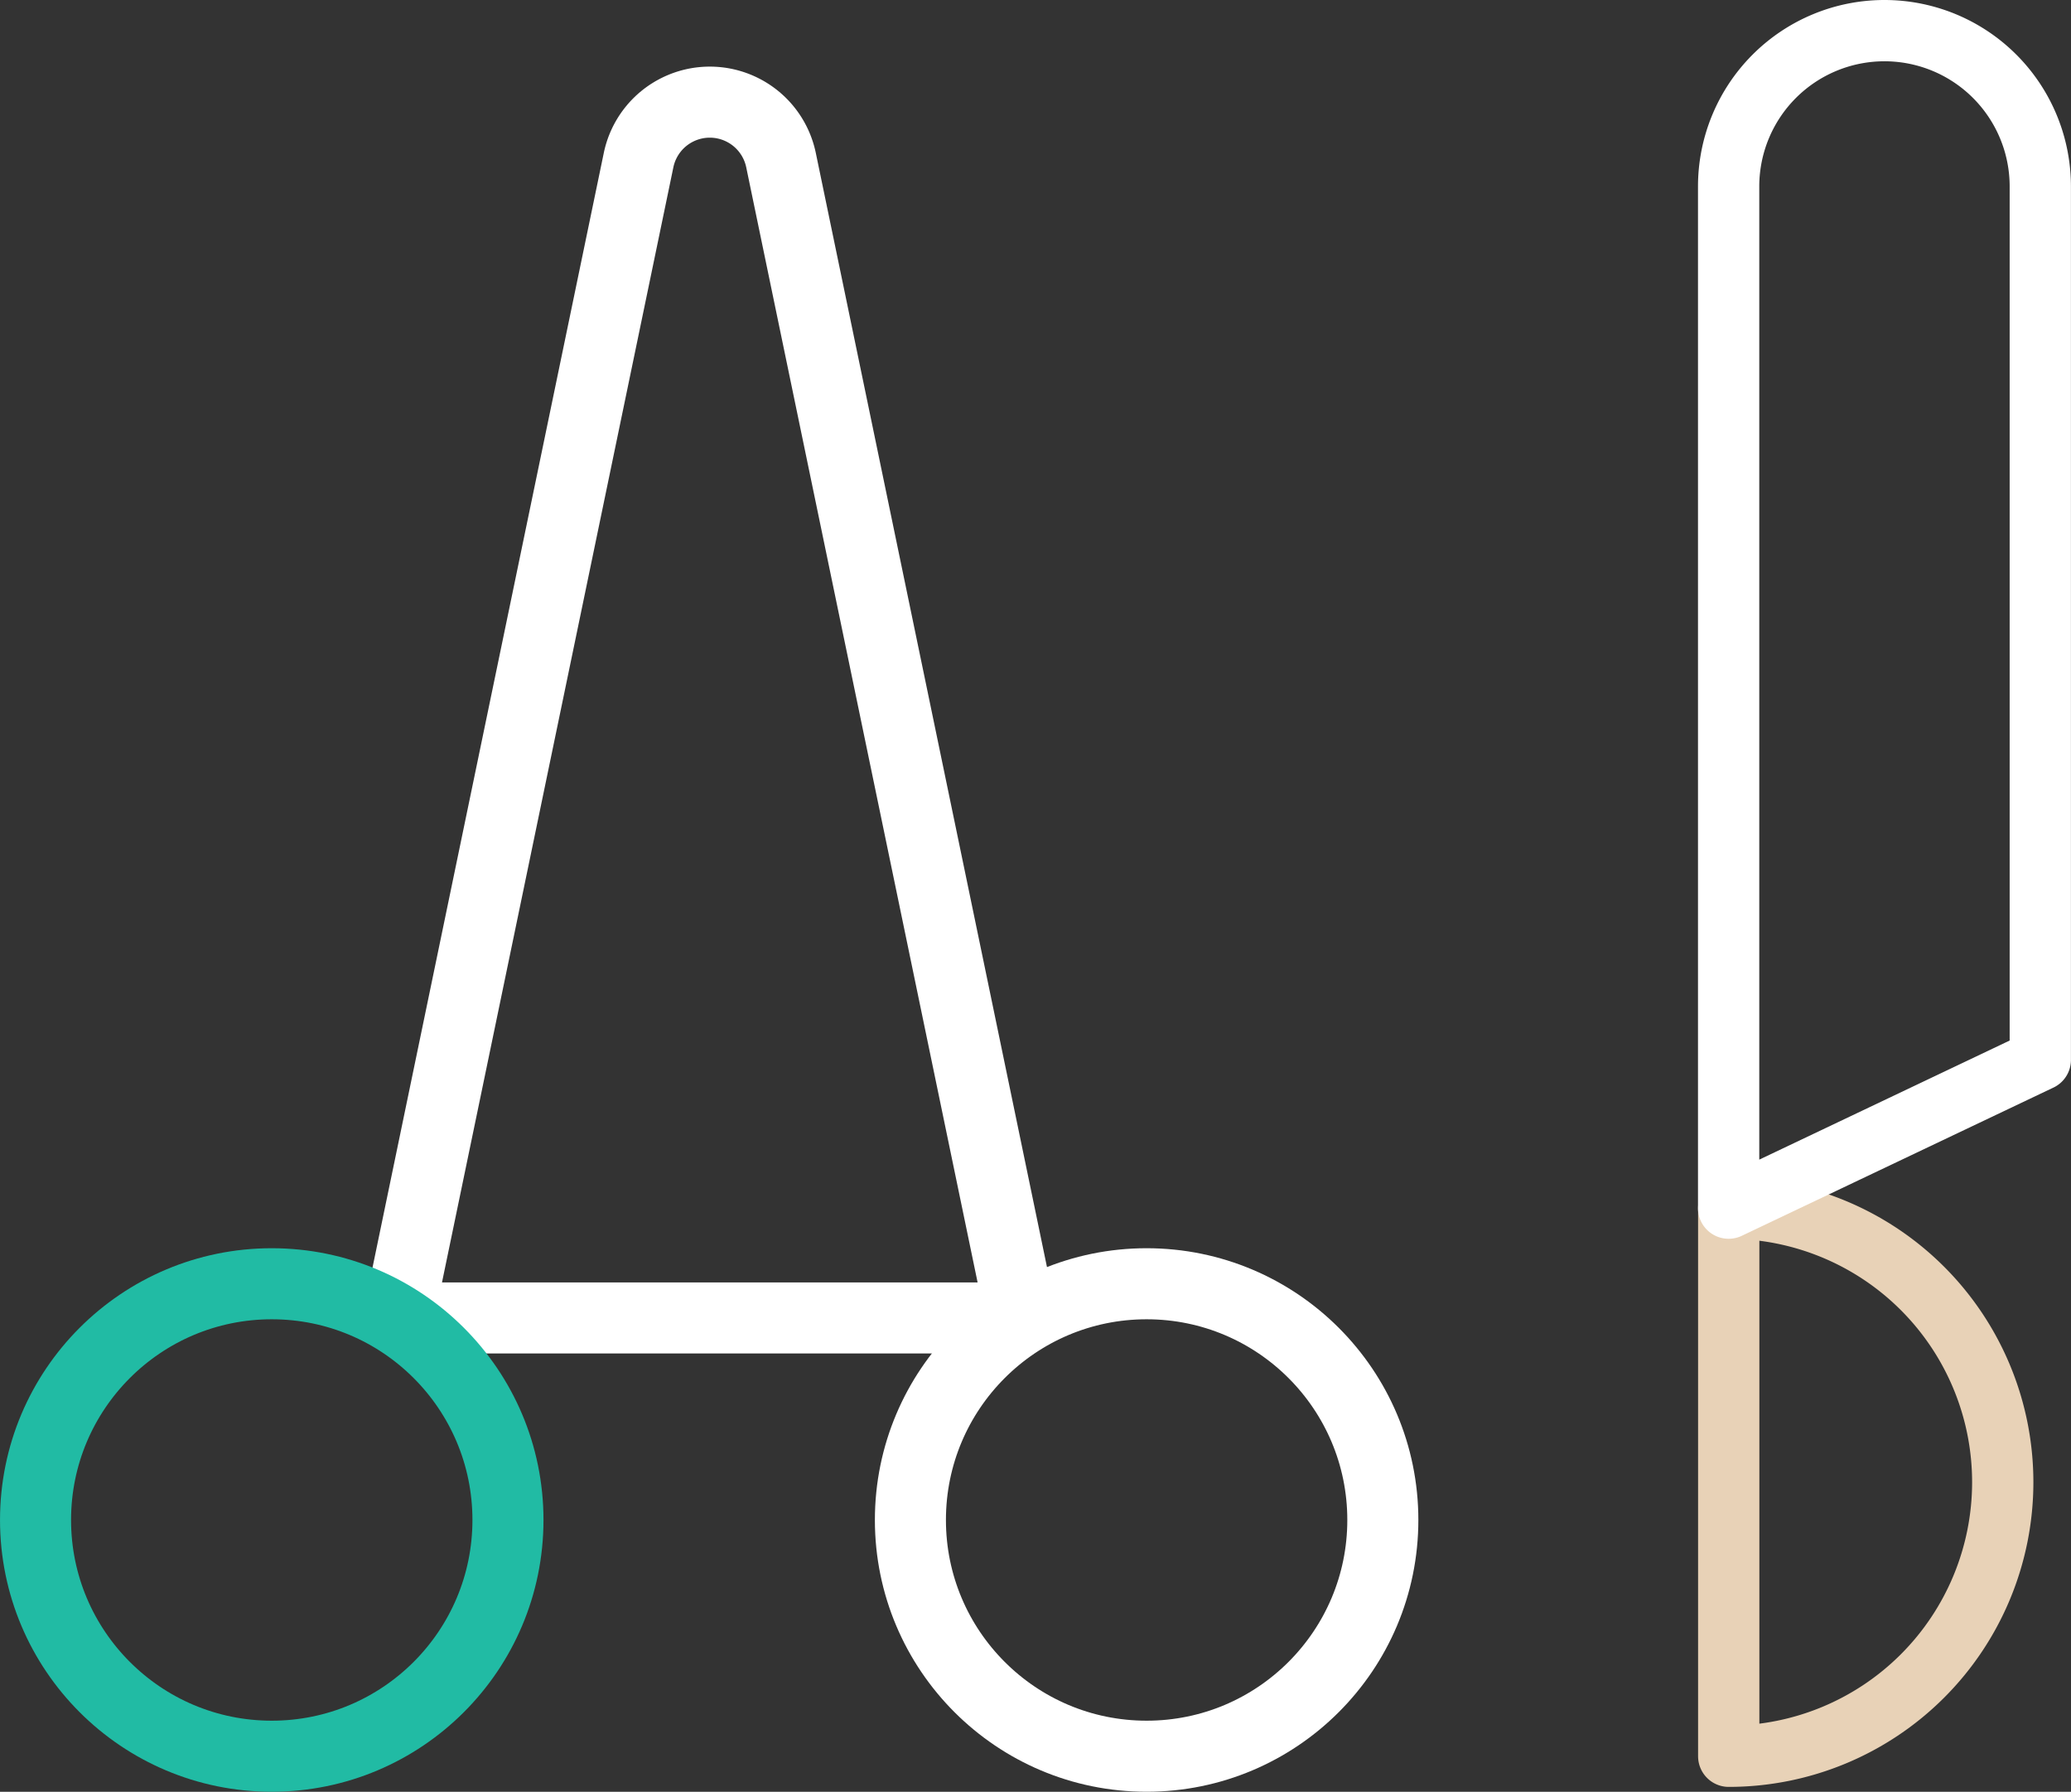
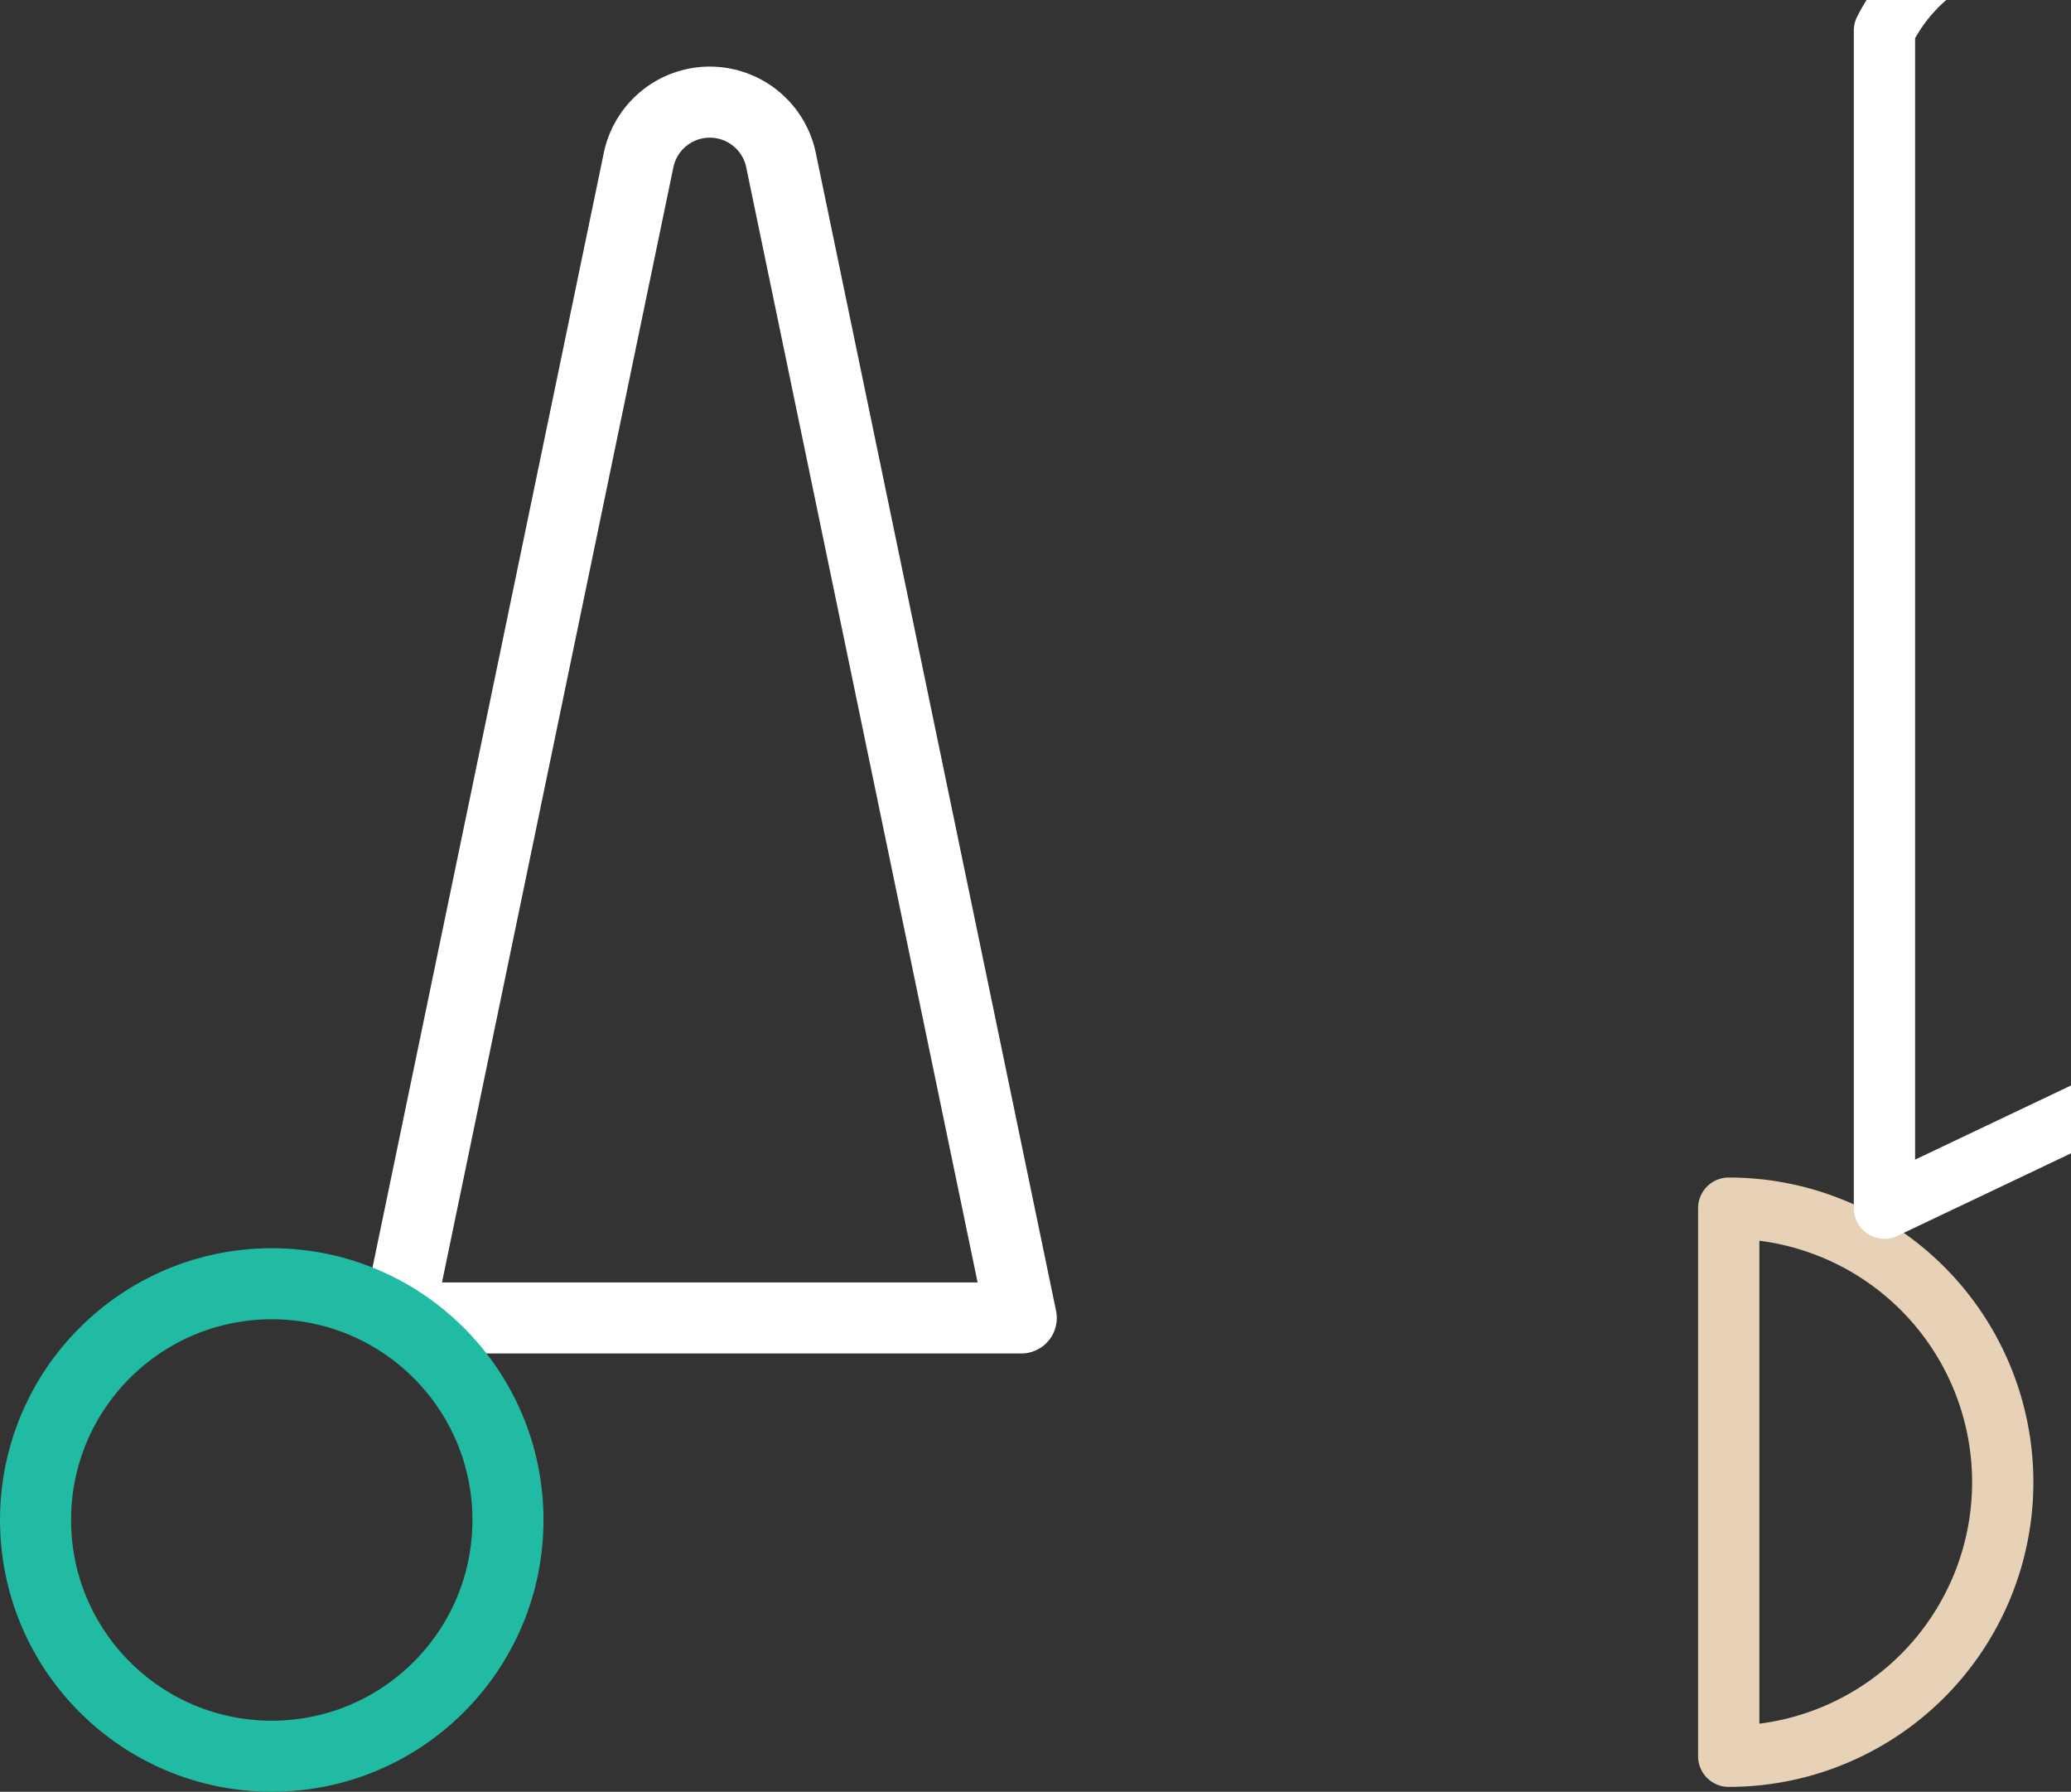
<svg xmlns="http://www.w3.org/2000/svg" width="67.598" height="58.479" viewBox="0 0 67.598 58.479">
  <rect x="0" y="0" width="67.598" height="58.479" fill="#333333" stroke="none" />
  <g id="icon_surgery" transform="translate(1.16 1)">
    <g id="Group_2703" data-name="Group 2703">
      <path id="Path_7537" data-name="Path 7537" d="M109.118,76.071V93.959a8.944,8.944,0,0,0,0-17.888Z" transform="translate(-53.852 -37.64)" fill="none" stroke="#e8d2b7" stroke-linecap="round" stroke-linejoin="round" stroke-width="2" />
-       <path id="Path_7536" data-name="Path 7536" d="M114.2,1h0a5.086,5.086,0,0,0-5.086,5.086V39.43l10.173-4.838V6.086A5.086,5.086,0,0,0,114.2,1Z" transform="translate(-53.851 -1)" fill="none" stroke="#fff" stroke-linecap="round" stroke-linejoin="round" stroke-width="2" />
+       <path id="Path_7536" data-name="Path 7536" d="M114.2,1h0V39.43l10.173-4.838V6.086A5.086,5.086,0,0,0,114.2,1Z" transform="translate(-53.851 -1)" fill="none" stroke="#fff" stroke-linecap="round" stroke-linejoin="round" stroke-width="2" />
      <path id="Path_7538" data-name="Path 7538" d="M32.134,7.447,24.292,45.238H44.624L36.782,7.447A2.374,2.374,0,0,0,32.134,7.447Z" transform="translate(-12.45 -3.224)" fill="none" stroke="#fff" stroke-linecap="round" stroke-linejoin="round" stroke-width="2.319" />
      <circle id="Ellipse_261" data-name="Ellipse 261" cx="7.71" cy="7.71" r="7.71" transform="translate(0 40.898)" fill="none" stroke="#21bba4" stroke-linecap="round" stroke-linejoin="round" stroke-width="2.319" />
-       <circle id="Ellipse_262" data-name="Ellipse 262" cx="7.71" cy="7.71" r="7.71" transform="translate(28.556 40.898)" fill="none" stroke="#fff" stroke-linecap="round" stroke-linejoin="round" stroke-width="2.319" />
    </g>
  </g>
</svg>